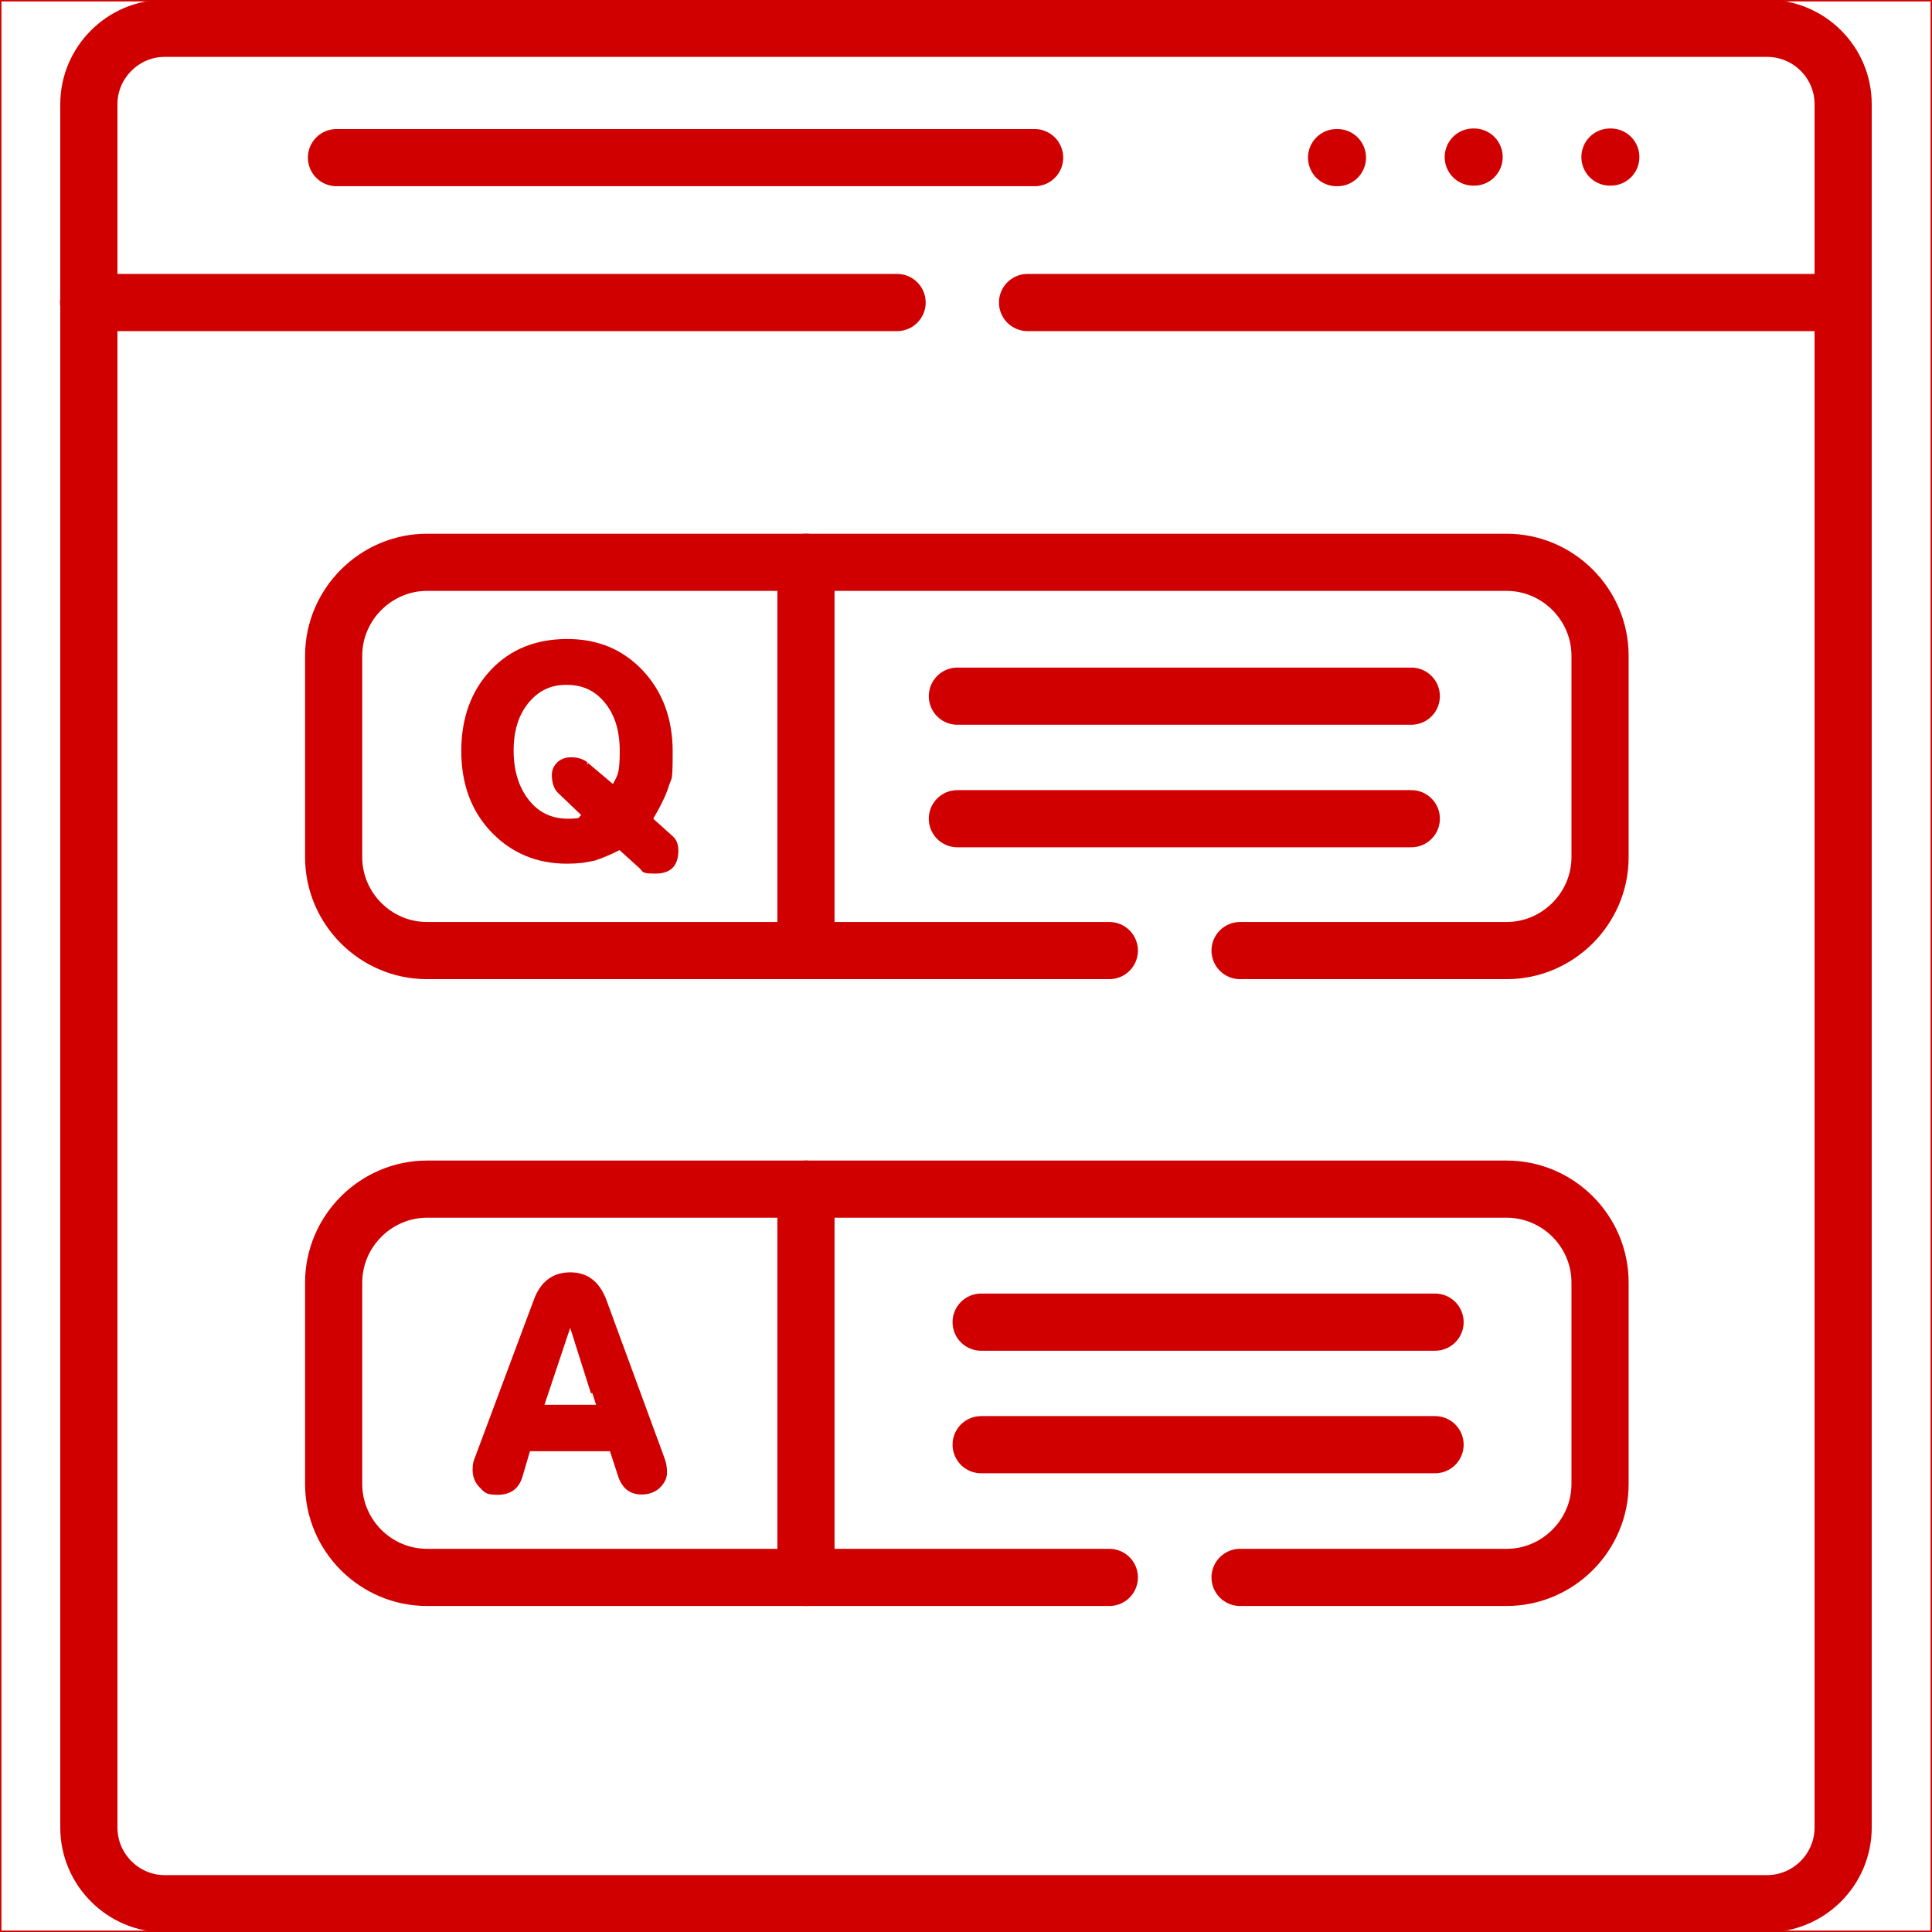
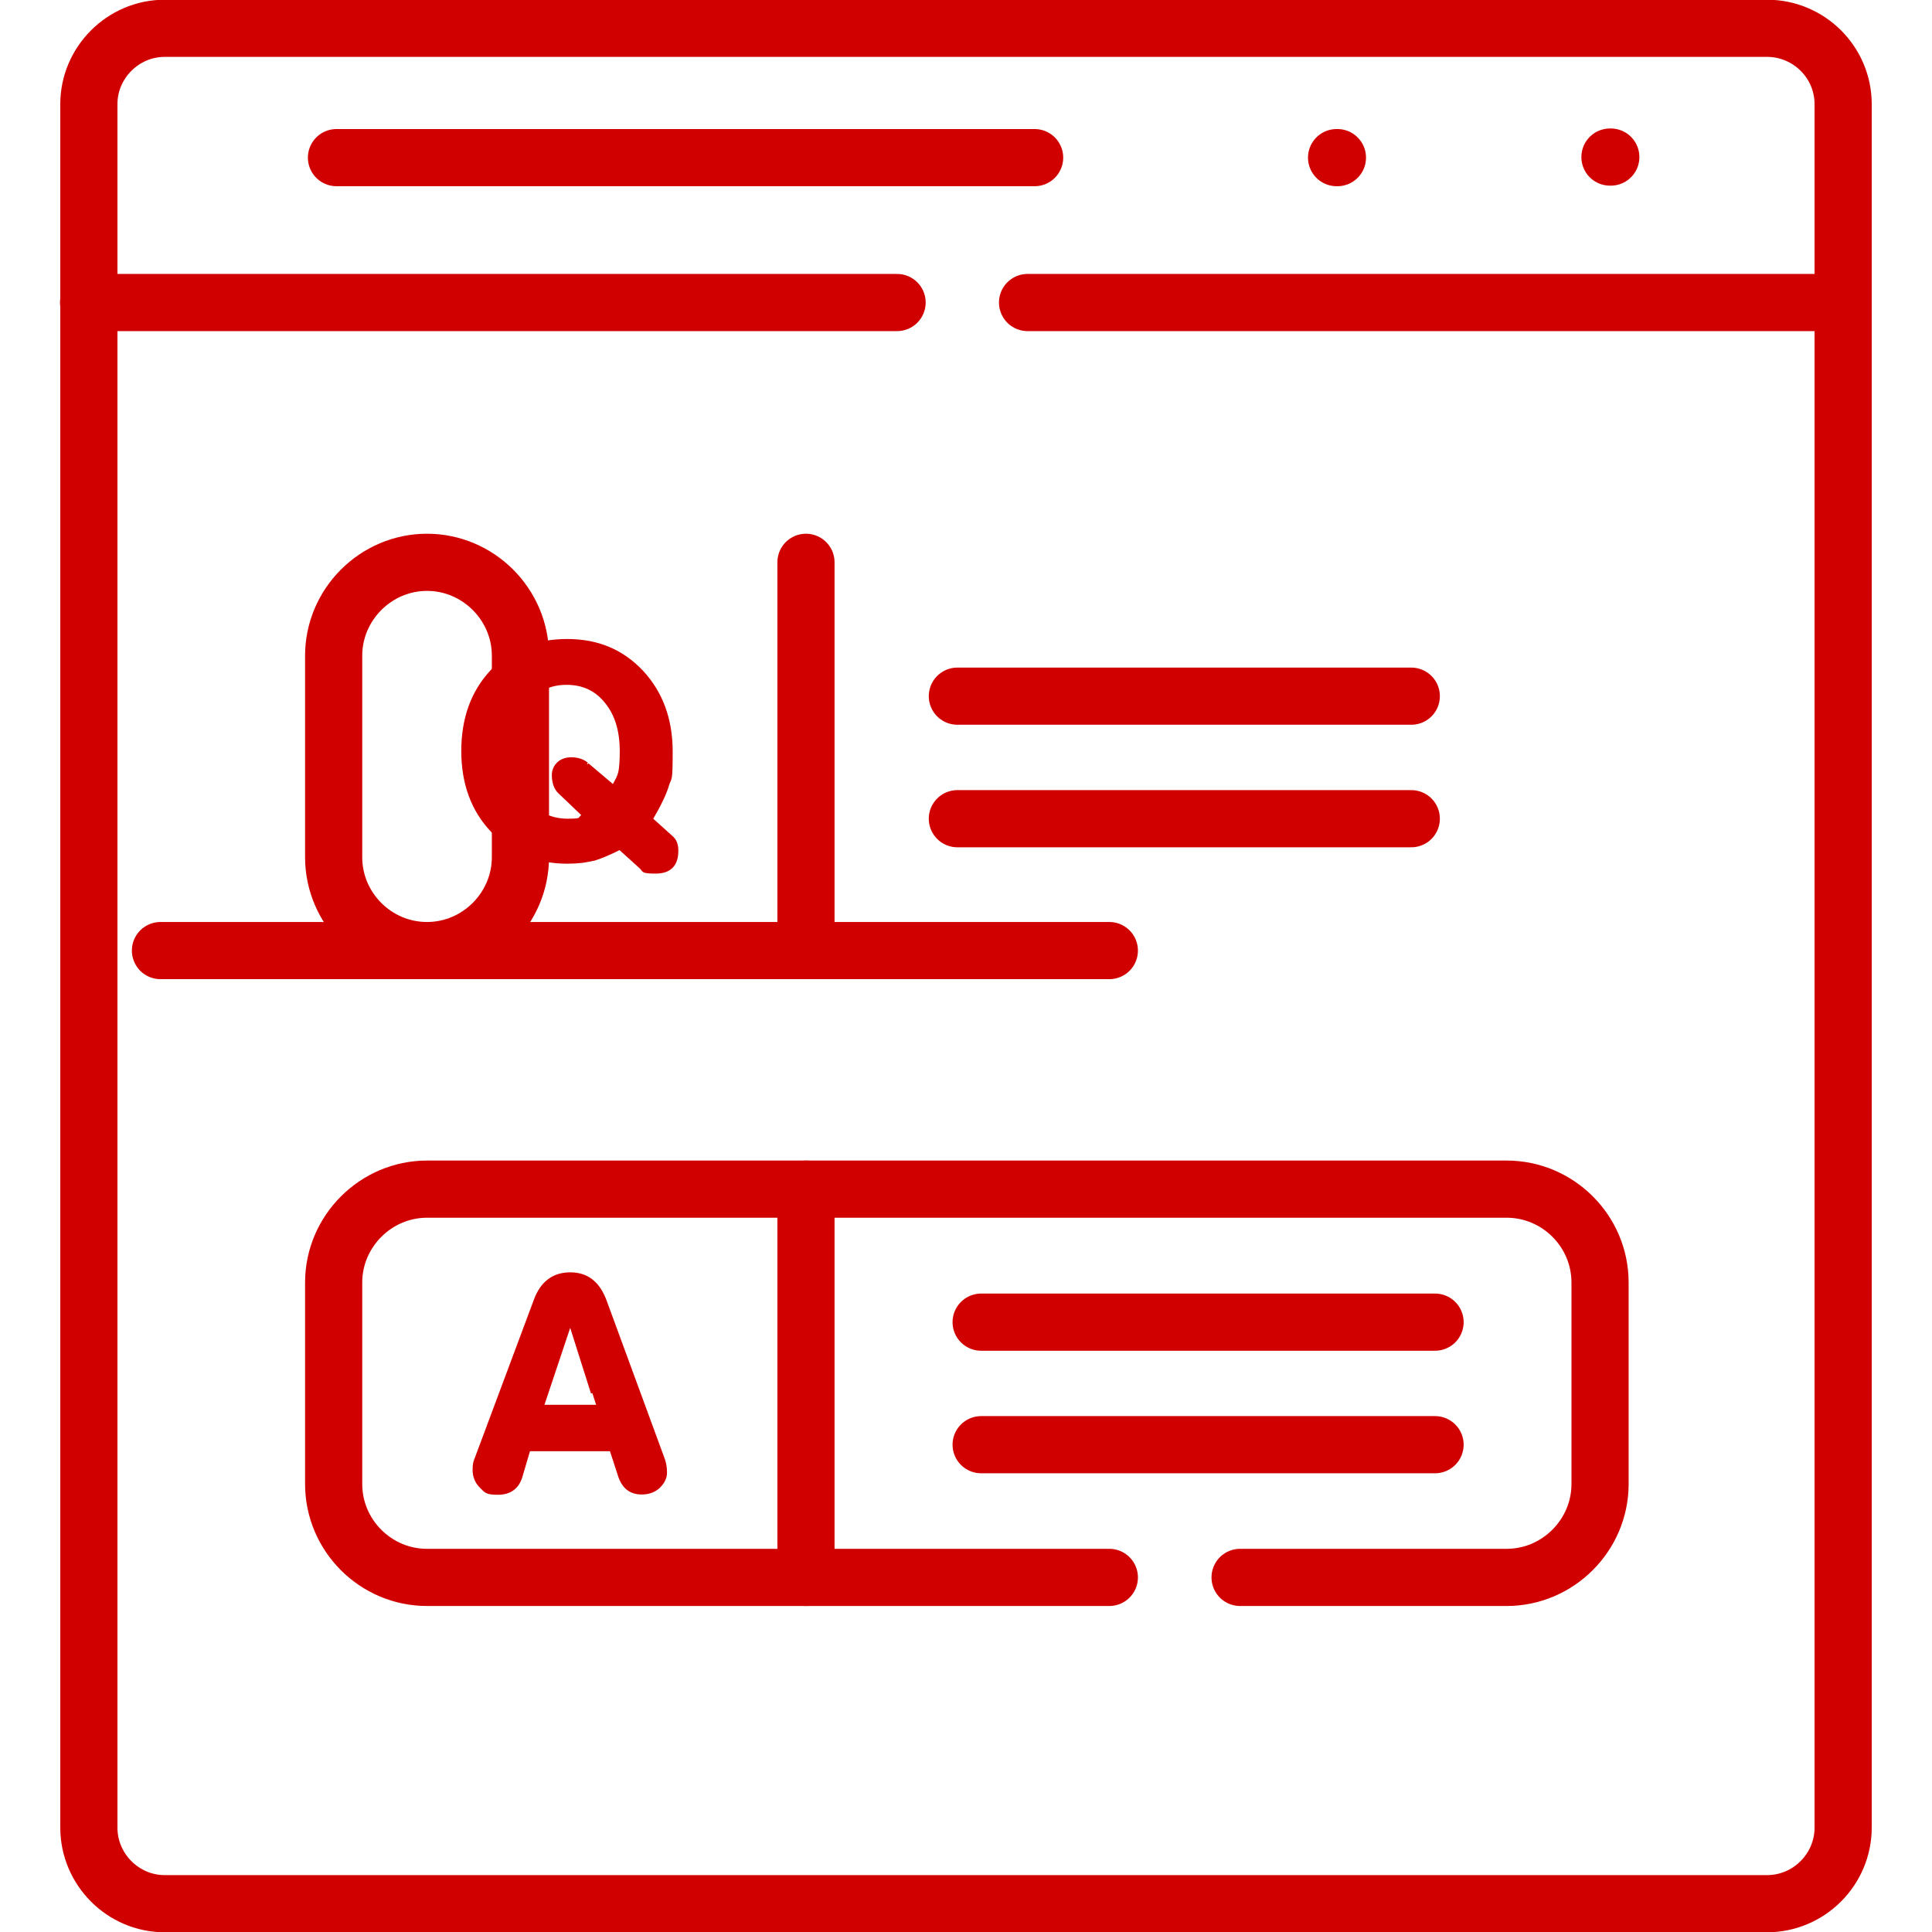
<svg xmlns="http://www.w3.org/2000/svg" id="svg2319" version="1.1" viewBox="0 0 682.7 682.7">
  <defs>
    <style>
      .st0 {
        stroke-linecap: round;
        stroke-linejoin: round;
        stroke-width: 20.2px;
      }

      .st0, .st1 {
        fill: none;
      }

      .st0, .st1, .st2 {
        stroke: #d10000;
      }

      .st1, .st2 {
        stroke-miterlimit: 10;
      }

      .st2 {
        fill: #d10000;
      }

      .st3 {
        clip-path: url(#clippath);
      }
    </style>
    <clipPath id="clippath">
      <rect class="st1" width="682.7" height="682.7" />
    </clipPath>
  </defs>
  <g id="g2325">
    <g id="g2327">
      <g>
        <g class="st3">
          <g id="g2329">
            <g id="g2335">
              <path id="path2337" class="st0" d="M317,106.9H31.3M651.3,106.9h-288.2" />
            </g>
          </g>
        </g>
-         <rect class="st1" width="682.7" height="682.7" />
      </g>
    </g>
    <g id="g2339">
      <path id="path2341" class="st0" d="M568.9,55.5h.3" />
    </g>
    <g id="g2343">
-       <path id="path2345" class="st0" d="M520.6,55.5h.3" />
-     </g>
+       </g>
    <g id="g2347">
      <path id="path2349" class="st0" d="M472.3,55.7h.3" />
    </g>
    <g id="g2351">
      <g id="g2353">
        <g id="g2359">
          <path id="path2361" class="st0" d="M145.5,672.7h478.9c14.8,0,26.9-12.1,26.9-26.9V36.8c0-14.8-12.1-26.8-26.9-26.8H58.2c-14.7,0-26.8,12.1-26.8,26.8v609c0,14.8,12.1,26.9,26.8,26.9h87.3Z" />
        </g>
        <g id="g2363">
          <path id="path2365" class="st0" d="M365.6,55.7H118.9" />
        </g>
        <g id="g2367">
          <path id="path2369" class="st0" d="M284.8,335.9v-137.2" />
        </g>
        <g id="g2371">
-           <path id="path2373" class="st0" d="M392,335.9h-241.1c-18.2,0-33-14.9-33-33v-71.2c0-18.1,14.9-33,33-33h381.5c18.1,0,33,14.9,33,33v71.2c0,18.1-14.9,33-33,33h-94.2" />
+           <path id="path2373" class="st0" d="M392,335.9h-241.1c-18.2,0-33-14.9-33-33v-71.2c0-18.1,14.9-33,33-33c18.1,0,33,14.9,33,33v71.2c0,18.1-14.9,33-33,33h-94.2" />
        </g>
        <g id="g2375">
          <path id="path2377" class="st0" d="M284.8,557.4v-137.2" />
        </g>
        <g id="g2379">
          <path id="path2381" class="st2" d="M201.5,467.6l-9.8,29.3h19.1c0,.1-9.3-29.3-9.3-29.3ZM186.9,512.3l-2.8,9.5c-1.2,3.9-3.9,5.9-8.2,5.9s-4.3-.8-6-2.4c-1.6-1.6-2.4-3.6-2.4-5.9s.3-2.9.8-4.2l20.8-55.7c2.3-6.3,6.5-9.4,12.4-9.4s9.9,3.1,12.3,9.4l20.5,55.8c.6,1.5.9,3.2.9,5.1s-.9,3.5-2.5,5.1c-1.6,1.4-3.6,2.1-5.9,2.1-3.9,0-6.4-1.9-7.8-5.8l-3.1-9.5h-29Z" />
        </g>
        <g id="g2383">
          <path id="path2385" class="st0" d="M392,557.4h-241.1c-18.2,0-33-14.9-33-33v-71.2c0-18.1,14.9-33,33-33h381.5c18.1,0,33,14.8,33,33v71.2c0,18.1-14.9,33-33,33h-94.2" />
        </g>
        <g id="g2387">
          <path id="path2389" class="st0" d="M498.7,246h-160.4" />
        </g>
        <g id="g2391">
          <path id="path2393" class="st0" d="M498.7,289.3h-160.4" />
        </g>
        <g id="g2395">
          <path id="path2397" class="st0" d="M507.1,467.2h-160.4" />
        </g>
        <g id="g2399">
          <path id="path2401" class="st0" d="M507.1,510.5h-160.4" />
        </g>
        <g id="g2403">
          <path id="path2405" class="st2" d="M207.6,270.1l9.1,7.7c1.2-2,2-3.6,2.3-5,.3-1.4.5-3.8.5-7.3,0-7.2-1.7-13-5.3-17.4-3.5-4.4-8.1-6.6-14-6.6s-10.2,2.2-13.8,6.5c-3.6,4.4-5.4,10.1-5.4,17.2s1.8,13.1,5.4,17.7c3.6,4.6,8.3,6.9,14.2,6.9s3.5-.6,5.6-1.7l-8.5-8.1c-1.5-1.4-2.2-3.5-2.2-6.2s2.1-5.7,6.3-5.7c2.3,0,4.2.6,5.6,1.8M230.3,289.5l7,6.3c1.3,1.1,1.9,2.6,1.9,4.8,0,5.1-2.5,7.6-7.6,7.6s-3.9-.6-5.3-1.8l-7.3-6.6c-3.7,1.9-6.7,3.1-8.9,3.8-1.2.3-2.6.5-4.3.8-1.7.2-3.5.3-5.4.3-10.6,0-19.4-3.7-26.4-11-7-7.3-10.5-16.8-10.5-28.3s3.4-20.9,10.2-28.2c6.8-7.3,15.8-10.9,26.7-10.9s19.5,3.7,26.4,11c6.9,7.4,10.4,16.8,10.4,28.3s-.4,8.8-1.3,11.9c-.9,3-2.8,7-5.7,11.9" />
        </g>
      </g>
    </g>
  </g>
</svg>